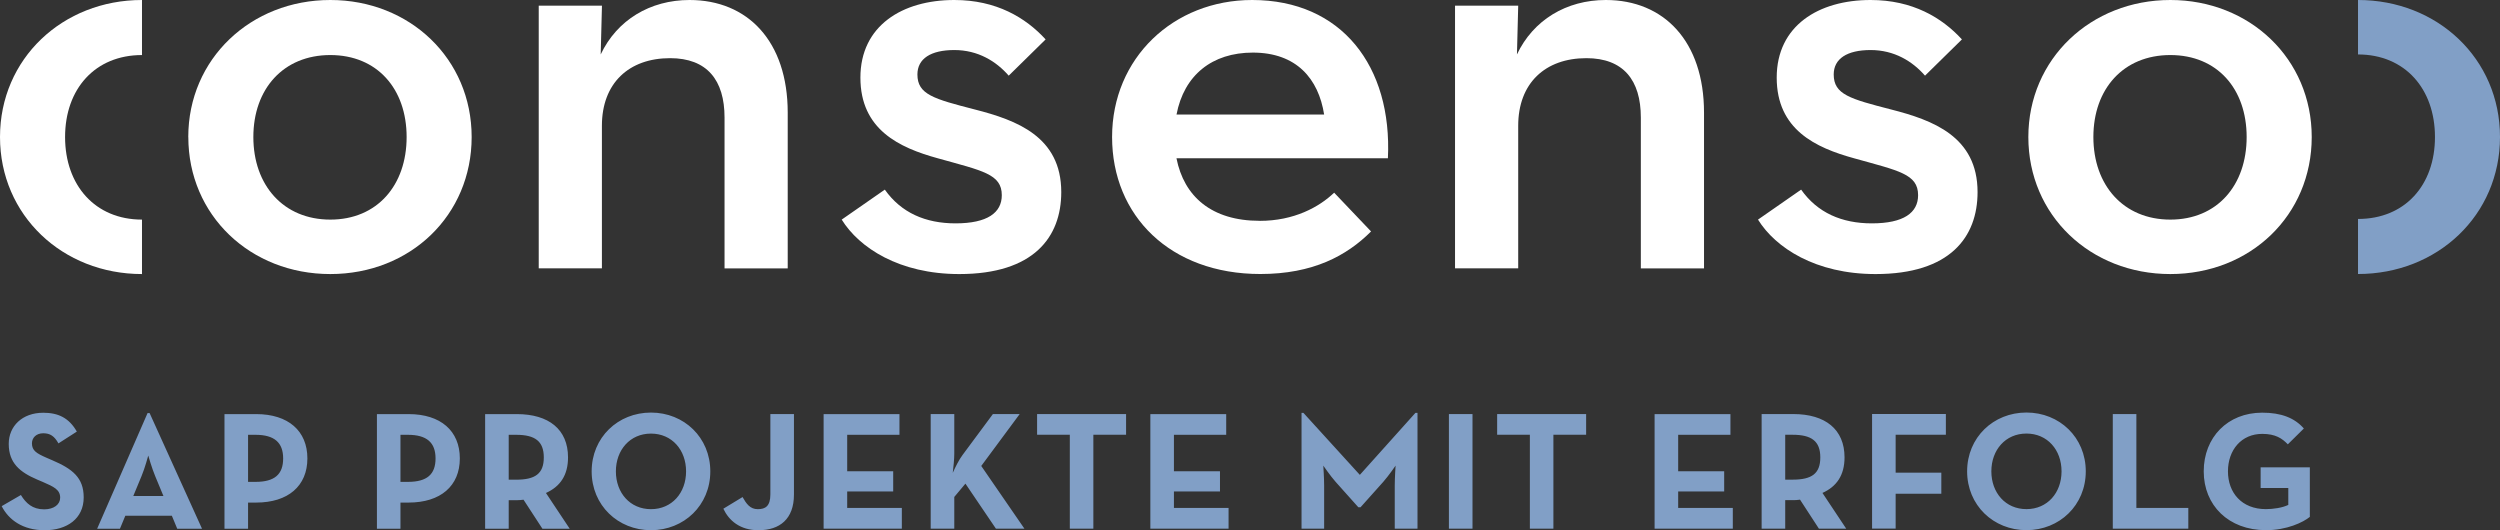
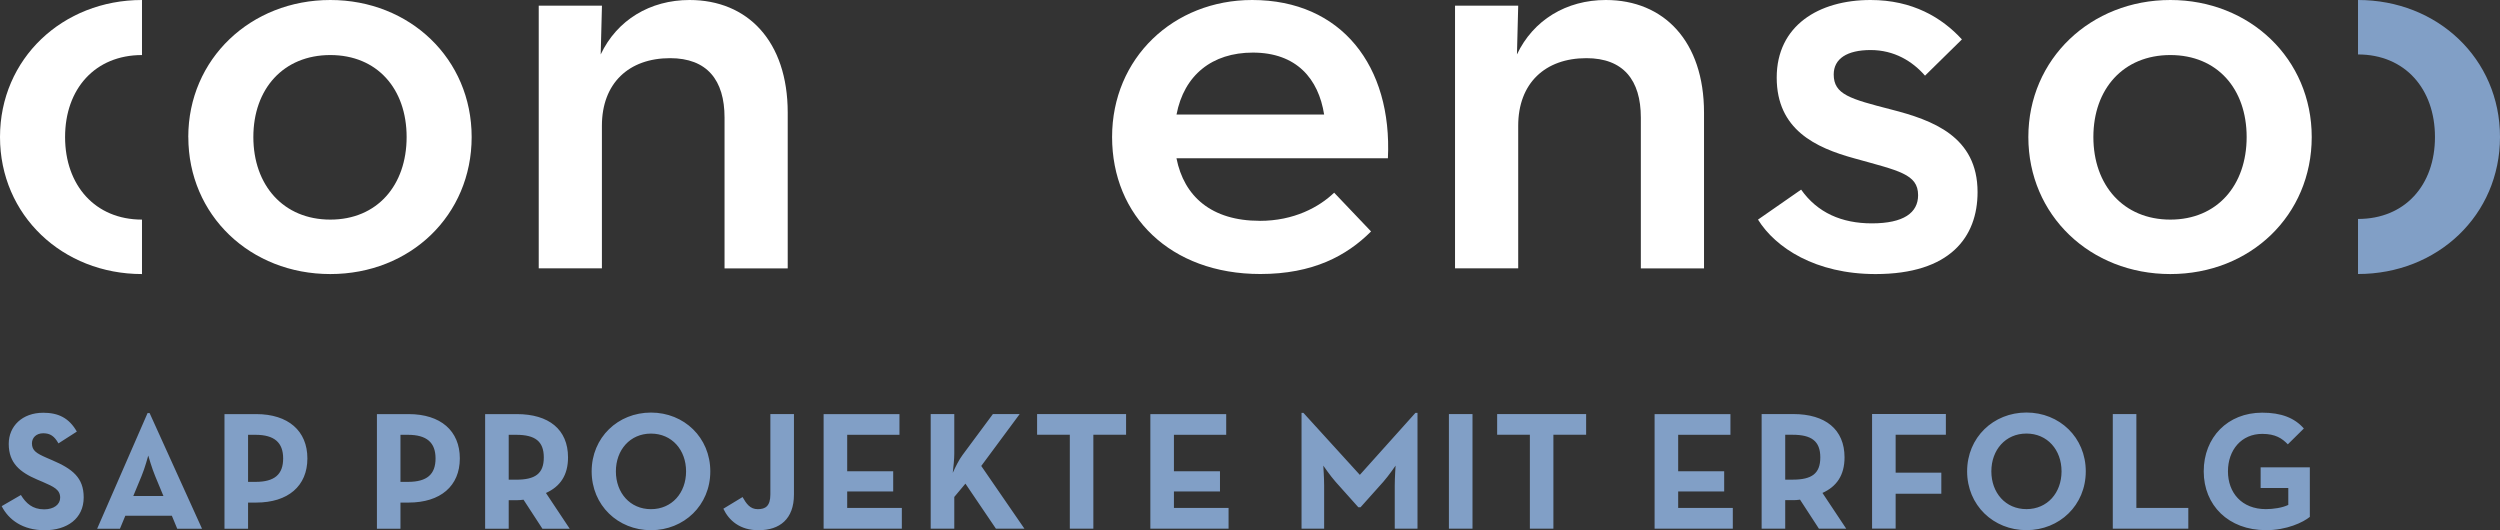
<svg xmlns="http://www.w3.org/2000/svg" id="a" viewBox="0 0 538.58 114.23">
  <rect x="0" y="0" width="538.58" height="114.23" fill="#333333" stroke="none" />
  <defs>
    <style>.b{fill:#fff;}.c{fill:#819fc6;}</style>
  </defs>
  <path class="b" d="M87.6,29.52c0-10.38-6.34-17.66-16.44-17.66s-16.58,7.28-16.58,17.66,6.47,17.79,16.58,17.79,16.44-7.41,16.44-17.79m-47.04,0C40.56,12.68,54.04,0,71.16,0s30.45,12.67,30.45,29.52-13.21,29.52-30.45,29.52-30.59-12.67-30.59-29.52" />
  <path class="b" d="M116.07,1.22h13.61l-.27,10.51C132.91,4.31,140.06,0,148.55,0,161.08,0,169.7,8.9,169.7,24.26V57.82h-13.61V25.34c0-8.09-3.77-12.81-11.73-12.81-8.89,0-14.69,5.4-14.69,14.56v30.72h-13.61V1.22h0Z" />
-   <path class="b" d="M181.33,47.31l9.29-6.46c3.51,4.98,8.76,7.27,15.23,7.27,6.87,0,9.97-2.29,9.97-6.07,0-4.57-4.18-5.26-13.75-7.94-8.36-2.29-16.71-6.2-16.71-17.39S194.4,0,205.59,0C214.62,0,220.95,3.78,225.26,8.49l-7.95,7.81c-2.69-3.09-6.61-5.52-11.72-5.52s-7.95,1.89-7.95,5.26c0,4.31,3.5,5.26,12.39,7.55,8.9,2.28,18.6,5.79,18.6,17.79,0,9.7-5.93,17.66-21.97,17.66-12.94,0-21.56-5.66-25.33-11.73" />
  <path class="b" d="M285.26,24.67c-1.21-7.68-5.93-13.34-15.36-13.34-8.76,0-14.82,4.85-16.44,13.34h31.81Zm-13.88,22.91c7.41,0,12.8-2.97,16.04-6.07l7.95,8.35c-5.26,5.26-12.53,9.17-23.85,9.17-19.41,0-31.94-12.54-31.94-29.52S252.78,0,269.76,0c19.27,0,30.19,14.29,29.24,34.1h-45.55c1.62,8.22,7.55,13.47,17.92,13.47" />
  <path class="b" d="M313.46,1.22h13.61l-.27,10.51C330.31,4.31,337.45,0,345.94,0c12.53,0,21.16,8.9,21.16,24.26V57.82h-13.61V25.34c0-8.09-3.78-12.81-11.73-12.81-8.89,0-14.69,5.4-14.69,14.56v30.72h-13.61V1.22h0Z" />
  <path class="b" d="M378.73,47.31l9.29-6.46c3.51,4.98,8.76,7.27,15.23,7.27,6.87,0,9.97-2.29,9.97-6.07,0-4.57-4.18-5.26-13.75-7.94-8.36-2.29-16.71-6.2-16.71-17.39S391.8,0,402.98,0c9.03,0,15.36,3.78,19.68,8.49l-7.95,7.81c-2.69-3.09-6.61-5.52-11.72-5.52s-7.95,1.89-7.95,5.26c0,4.31,3.5,5.26,12.39,7.55,8.9,2.28,18.6,5.79,18.6,17.79,0,9.7-5.93,17.66-21.97,17.66-12.94,0-21.56-5.66-25.33-11.73" />
  <path class="b" d="M484,29.52c0-10.38-6.33-17.66-16.44-17.66s-16.58,7.28-16.58,17.66,6.47,17.79,16.58,17.79,16.44-7.41,16.44-17.79m-47.03,0C436.97,12.68,450.45,0,467.56,0s30.46,12.67,30.46,29.52-13.21,29.52-30.46,29.52-30.59-12.67-30.59-29.52" />
  <path class="b" d="M30.59,47.31c-10.11,0-16.57-7.41-16.57-17.79S20.49,11.86,30.59,11.86V0C13.47,0,0,12.67,0,29.52s13.47,29.52,30.59,29.52v-11.73h0Z" />
  <path class="c" d="M507.99,11.73c10.11,0,16.58,7.41,16.58,17.79s-6.47,17.65-16.58,17.65v11.86c17.12,0,30.59-12.67,30.59-29.52S525.11,0,507.99,0V11.73h0Z" />
  <path class="c" d="M9.61,114.23c4.83,0,8.42-2.5,8.42-7.08,0-4.25-2.43-6.14-6.75-7.99l-1.27-.55c-2.18-.95-3.13-1.56-3.13-3.09,0-1.24,.95-2.18,2.44-2.18s2.4,.62,3.27,2.18l3.96-2.54c-1.67-2.94-3.99-4.06-7.23-4.06-4.54,0-7.44,2.9-7.44,6.71,0,4.14,2.43,6.1,6.1,7.67l1.27,.54c2.33,1.02,3.71,1.64,3.71,3.38,0,1.45-1.34,2.51-3.45,2.51-2.51,0-3.92-1.31-5.01-3.09l-4.14,2.4c1.49,2.94,4.54,5.19,9.26,5.19h0Zm11.33-.33h4.9l1.16-2.8h10.02l1.16,2.8h5.34l-11.29-24.91h-.44l-10.86,24.91h0Zm7.77-7.04l1.78-4.29c.73-1.74,1.45-4.43,1.45-4.43,0,0,.76,2.69,1.49,4.43l1.78,4.29h-6.5Zm19.65,7.04h5.08v-5.63h1.74c6.87,0,11.04-3.56,11.04-9.51s-4.14-9.55-11.04-9.55h-6.82v24.69h0Zm5.08-10.09v-10.14h1.6c4.07,0,5.96,1.67,5.96,5.09s-1.82,5.05-5.96,5.05h-1.6Zm27.75,10.09h5.08v-5.63h1.75c6.87,0,11.04-3.56,11.04-9.51s-4.14-9.55-11.04-9.55h-6.82v24.69h0Zm5.08-10.09v-10.14h1.6c4.07,0,5.96,1.67,5.96,5.09s-1.82,5.05-5.96,5.05h-1.6Zm31.35,2.39c3.05-1.38,4.75-3.81,4.75-7.66,0-6.03-4.14-9.33-11.04-9.33h-6.82v24.69h5.08v-6.14h1.74c.47,0,.98-.04,1.45-.11l4.07,6.25h5.88l-5.12-7.7h0Zm-8.03-2.87v-9.66h1.6c4.07,0,5.96,1.38,5.96,4.87s-1.82,4.8-5.96,4.8h-1.6Zm30.65,10.89c7.12,0,12.78-5.37,12.78-12.67s-5.66-12.67-12.78-12.67-12.78,5.37-12.78,12.67,5.66,12.67,12.78,12.67h0Zm0-4.53c-4.51,0-7.56-3.52-7.56-8.14s3.05-8.14,7.56-8.14,7.56,3.52,7.56,8.14-3.05,8.14-7.56,8.14h0Zm23.21,4.53c4.5,0,7.59-2.39,7.59-7.66v-17.36h-5.08v17.29c0,2.54-1.05,3.2-2.72,3.2s-2.47-1.2-3.27-2.61l-4.14,2.51c1.2,2.54,3.56,4.64,7.63,4.64h0Zm13.98-.33h16.85v-4.46h-11.77v-3.56h9.91v-4.35h-9.91v-7.85h11.26v-4.46h-16.34v24.69h0Zm27.82-12.02c.15-1.23,.33-2.94,.33-4.14v-8.53h-5.08v24.69h5.08v-6.83l2.4-2.87,6.57,9.7h6.14l-9.3-13.51,8.28-11.18h-5.77l-6.54,8.82c-.76,1.02-1.52,2.54-2.11,3.85h0Zm25.21,12.02h5.08v-20.23h7.05v-4.46h-19.17v4.46h7.05v20.23h0Zm17.36,0h16.85v-4.46h-11.77v-3.56h9.92v-4.35h-9.92v-7.85h11.26v-4.46h-16.34v24.69h0Zm32.58,0h4.86v-9.26c0-1.67-.18-4.32-.18-4.32,0,0,1.49,2.18,2.65,3.49l4.9,5.48h.47l4.9-5.48c1.16-1.31,2.65-3.49,2.65-3.49,0,0-.18,2.65-.18,4.32v9.26h4.9v-24.95h-.44l-11.98,13.36-12.16-13.36h-.4v24.95h0Zm31.74,0h5.08v-24.69h-5.08v24.69h0Zm17.43,0h5.08v-20.23h7.05v-4.46h-19.17v4.46h7.05v20.23h0Zm26.88,0h16.85v-4.46h-11.77v-3.56h9.91v-4.35h-9.91v-7.85h11.26v-4.46h-16.34v24.69h0Zm36.17-7.7c3.05-1.38,4.75-3.81,4.75-7.66,0-6.03-4.14-9.33-11.04-9.33h-6.82v24.69h5.08v-6.14h1.74c.47,0,.98-.04,1.45-.11l4.07,6.25h5.88l-5.12-7.7h0Zm-8.03-2.87v-9.66h1.6c4.07,0,5.96,1.38,5.96,4.87s-1.82,4.8-5.96,4.8h-1.6Zm18.71,10.56h5.08v-7.52h9.84v-4.53h-9.84v-8.18h10.82v-4.46h-15.9v24.69h0Zm33.26,.33c7.12,0,12.78-5.37,12.78-12.67s-5.66-12.67-12.78-12.67-12.78,5.37-12.78,12.67,5.66,12.67,12.78,12.67h0Zm0-4.53c-4.51,0-7.56-3.52-7.56-8.14s3.05-8.14,7.56-8.14,7.56,3.52,7.56,8.14-3.05,8.14-7.56,8.14h0Zm18.6,4.21h16.27v-4.46h-11.19v-20.23h-5.08v24.69h0Zm32.97,.33c4.51,0,8.06-1.7,9.48-2.87v-10.68h-10.6v4.46h5.96v3.64c-1.27,.62-3.23,.91-4.83,.91-5.2,0-8.17-3.53-8.17-8.14s2.91-8.07,7.38-8.07c2.87,0,4.29,.98,5.52,2.25l3.45-3.41c-2.03-2.32-4.94-3.41-8.97-3.41-7.45,0-12.6,5.33-12.6,12.64s5.33,12.67,13.4,12.67h0Z" />
</svg>